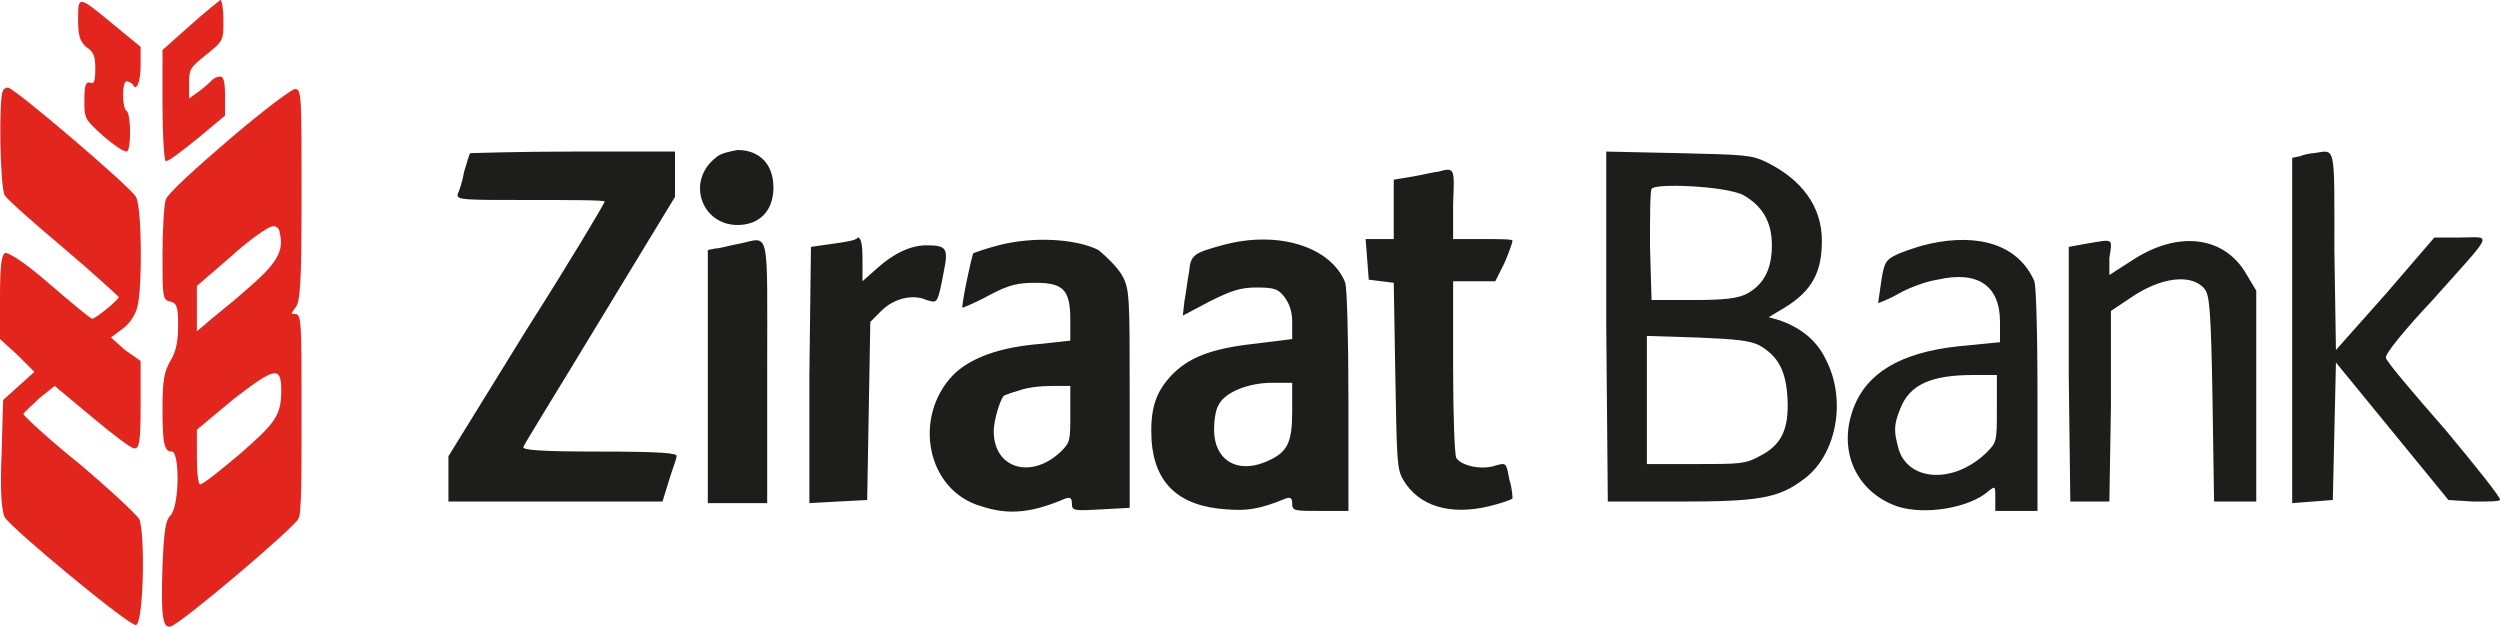
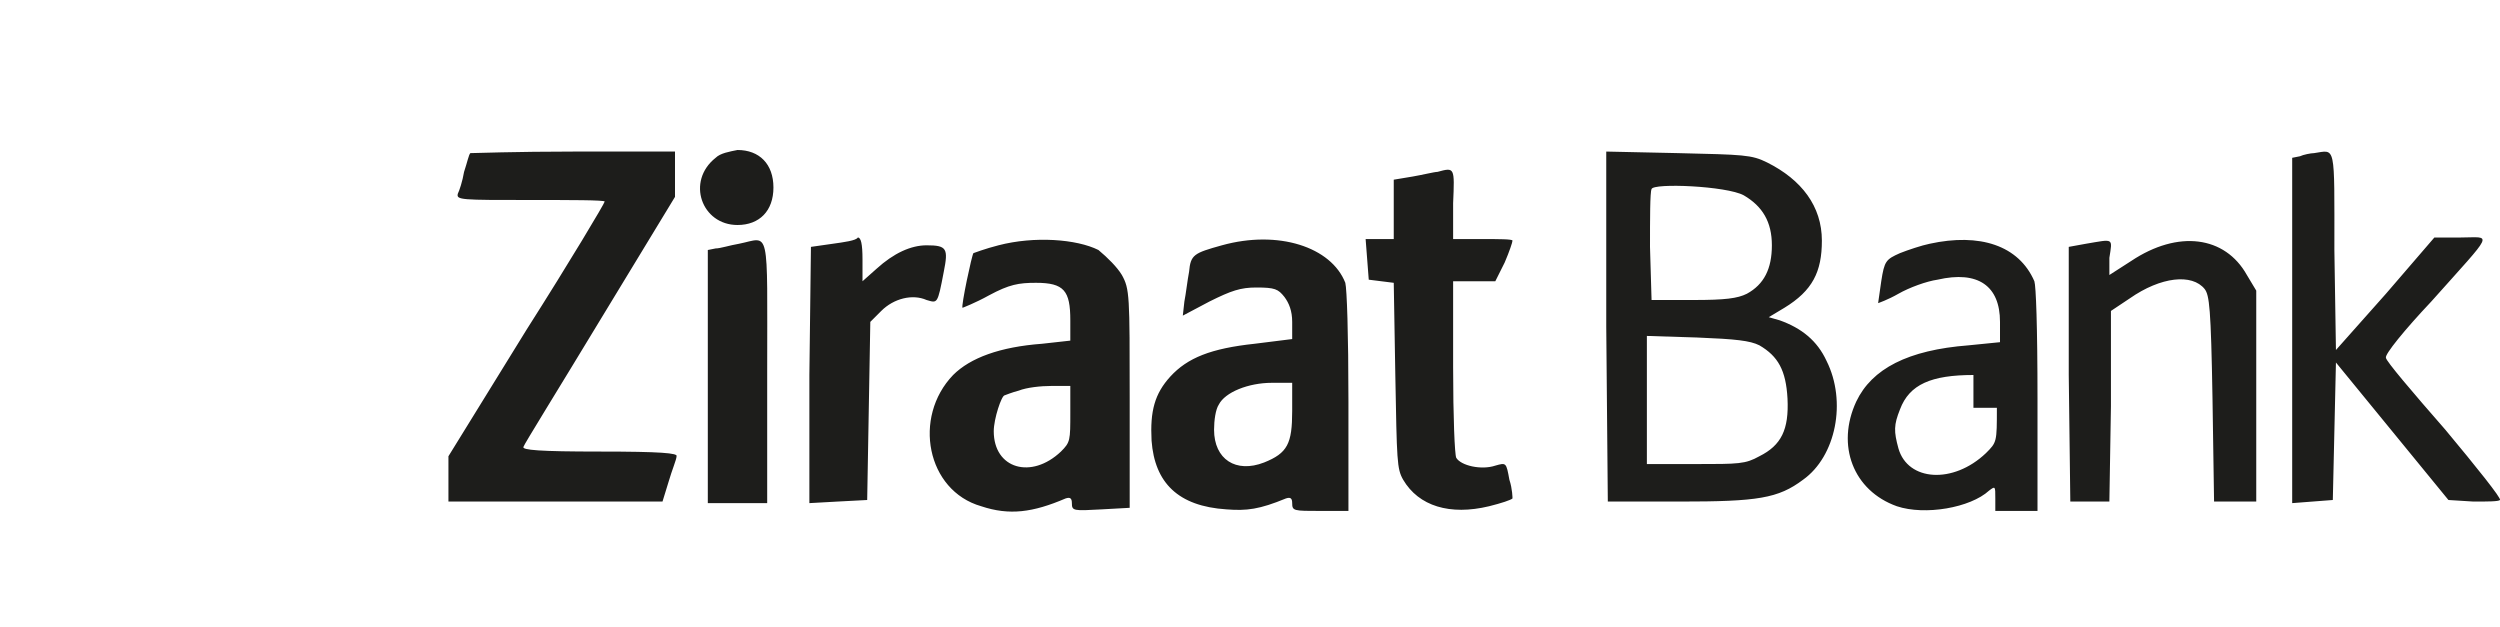
<svg xmlns="http://www.w3.org/2000/svg" viewBox="0 0 160 40.1">
-   <path fill="#e2251d" d="M5 1.2c0 1.1.1 1.4.5 1.8.5.3.6.6.6 1.4 0 .8-.1 1-.3.9-.3-.1-.4.1-.4 1.1 0 1.2 0 1.2 1.2 2.3.7.6 1.3 1 1.5 1 .3 0 .3-2.4 0-2.6-.3-.2-.3-1.9 0-1.9.1 0 .3.1.4.2.2.5.5-.1.5-1.2V3L7.3 1.6C5-.3 5-.3 5 1.2zm7.2.4l-1.8 1.6v3.5c0 1.9.1 3.5.2 3.6.1.1 1-.6 2-1.4l1.8-1.5V6.1c0-.9-.1-1.2-.3-1.2-.2 0-.4.1-.5.2-.1.1-.4.4-.8.7l-.7.5v-1c0-.9.1-1 1.1-1.8 1.1-.9 1.1-.9 1.1-2.2 0-.7-.1-1.3-.2-1.3 0 0-.9.7-1.9 1.6zM.2 5.8c-.3.3-.2 6.2.1 6.7.2.3 1.9 1.8 3.8 3.4C6 17.5 7.6 19 7.6 19c0 .2-1.5 1.4-1.7 1.4-.1 0-1.3-1-2.7-2.2-1.6-1.4-2.7-2.1-2.9-2-.2.2-.3.7-.3 2.9v2.6l1.1 1 1.1 1.1-1 .9-1 .9-.1 3.5c-.1 2.3 0 3.6.2 4 .4.7 8 7 8.4 6.9.5-.1.6-6 .2-6.8-.2-.3-1.9-1.9-3.8-3.5-2-1.6-3.6-3.1-3.6-3.2 0-.1.5-.5 1-1l1-.8 2.4 2c1.3 1.1 2.5 2 2.7 2 .3 0 .4-.3.4-2.8v-2.8l-1-.7-.9-.8.8-.6c.4-.3.8-.9.9-1.4.3-1.1.3-6.3-.1-7-.3-.6-7.8-7-8.2-7-.1 0-.3.1-.3.2zm14.5 3.1c-2.1 1.8-4 3.5-4.1 3.9-.1.3-.2 1.9-.2 3.5 0 2.7 0 2.9.5 3 .4.1.5.3.5 1.5 0 .9-.1 1.7-.5 2.3-.4.7-.5 1.3-.5 3 0 2.3.1 2.8.6 2.8s.5 3.5-.1 4.1c-.3.3-.4.9-.5 3.2-.1 3.2 0 4 .5 3.9.6-.1 7.9-6.3 8.2-6.9.2-.3.2-2.7.2-6.8 0-5.7 0-6.3-.4-6.3-.3 0-.3 0 0-.4s.4-1.2.4-7.2c0-6.3 0-6.8-.4-6.8-.1-.1-2.1 1.4-4.2 3.2zm3.2 6c.3 1.2-.2 2-2.2 3.7-1 .9-2.2 1.8-2.5 2.1l-.6.5v-2.9l2.2-1.9c1.2-1.1 2.4-1.9 2.6-1.9.2-.1.5.1.5.4zM18 25c0 1.6-.4 2.1-2.7 4.1-1.2 1-2.3 1.9-2.5 1.9-.1 0-.2-.7-.2-1.7v-1.8l2.4-2c2.6-2 3-2.1 3-.5z" />
-   <path fill="#1d1d1b" d="M30.1 9.8c-.1.1-.2.6-.4 1.2-.1.6-.3 1.2-.4 1.4-.1.4.2.4 4.6.4 2.6 0 4.8 0 4.8.1s-2.2 3.8-5 8.2l-5 8.1v2.9h13.7l.4-1.3c.2-.7.5-1.4.5-1.6.1-.2-1-.3-4.9-.3-3.9 0-5-.1-4.9-.3 0-.1 2.3-3.8 4.9-8.1l4.8-7.9V9.7h-6.5c-3.6 0-6.5.1-6.6.1zm15.7.3c-1.9 1.5-.9 4.3 1.4 4.3 1.4 0 2.3-.9 2.3-2.4s-.9-2.4-2.3-2.4c-.5.1-1.1.2-1.4.5zm57 10.8l.1 11.2h4.6c5 0 6.3-.2 7.9-1.4 2.1-1.5 2.8-5 1.5-7.6-.6-1.3-1.6-2.1-3-2.6l-.7-.2 1-.6c1.8-1.1 2.4-2.3 2.4-4.3 0-2.2-1.3-3.9-3.5-5-1-.5-1.5-.5-5.7-.6l-4.6-.1v11.2zm8.8-8.4c1.2.7 1.8 1.7 1.8 3.2 0 1.5-.5 2.5-1.6 3.1-.6.3-1.4.4-3.4.4h-2.7l-.1-3.4c0-1.8 0-3.5.1-3.7.1-.4 4.8-.2 5.9.4zm1 9.6c1.2.7 1.7 1.6 1.8 3.4.1 2-.4 3-1.8 3.7-.9.5-1.3.5-4.1.5h-3.1v-8.2l3.2.1c2.5.1 3.4.2 4 .5zm35.5-12.3c-.2 0-.7.1-.9.2l-.5.1v22.1l1.3-.1 1.3-.1.1-4.4.1-4.4 3.6 4.4 3.6 4.4 1.6.1c.9 0 1.6 0 1.7-.1.1-.1-1.5-2.1-3.5-4.5-2.1-2.4-3.8-4.4-3.8-4.6-.1-.2 1.2-1.8 2.9-3.6 4.1-4.6 3.9-4.1 1.9-4.1h-1.7l-3.1 3.6-3.2 3.6-.1-6.4c0-6.9.1-6.4-1.3-6.2zM92 11c-.2 0-1 .2-1.6.3l-1.2.2v3.8h-1.8l.1 1.3.1 1.3.8.1.8.1.1 5.9c.1 5.5.1 6 .5 6.7 1 1.7 3 2.3 5.5 1.7.8-.2 1.4-.4 1.5-.5 0 0 0-.6-.2-1.2-.2-1.1-.2-1.1-.9-.9-.9.3-2.2 0-2.5-.5-.1-.2-.2-2.6-.2-5.8V18h2.7l.6-1.2c.3-.7.5-1.3.5-1.4 0-.1-.9-.1-1.9-.1H93V13c.1-2.3.1-2.3-1-2zm-44.7 4.6c-.6.1-1.2.3-1.5.3l-.5.1v16.2h3.8v-8.4c0-9.5.2-8.6-1.8-8.2zm6 0l-1.4.2-.1 8.2v8.2l1.8-.1 1.9-.1.1-5.7.1-5.7.7-.7c.8-.8 2-1.1 2.9-.7.7.2.7.3 1.1-1.8.3-1.5.2-1.7-1.1-1.7-1 0-2.1.5-3.2 1.5l-.9.8v-1.4c0-1-.1-1.4-.3-1.4-.1.2-.9.3-1.6.4zm10.6.1c-.8.2-1.6.5-1.6.5-.1.1-.8 3.4-.7 3.5 0 0 .8-.3 1.7-.8 1.3-.7 1.9-.8 3-.8 1.8 0 2.2.5 2.2 2.4v1.3l-1.8.2c-2.7.2-4.6.9-5.7 2-2.6 2.7-1.7 7.4 1.8 8.4 1.8.6 3.3.4 5.4-.5.3-.1.4 0 .4.3 0 .5.1.5 1.9.4l1.8-.1v-7c0-6.6 0-7-.5-7.9-.3-.5-.9-1.1-1.5-1.6-1.4-.7-4.1-.9-6.4-.3zm4.6 10.7c0 1.8 0 1.9-.6 2.5-1.9 1.8-4.3 1.1-4.3-1.3 0-.8.5-2.3.7-2.3 0 0 .5-.2.9-.3.5-.2 1.4-.3 2.1-.3h1.2v1.7zm9.7-10.7c-1.8.5-2 .6-2.1 1.7-.1.5-.2 1.4-.3 1.9l-.1.9 1.7-.9c1.4-.7 2-.9 3-.9 1.2 0 1.4.1 1.8.6.3.4.5.9.5 1.6v1.1l-2.4.3c-2.8.3-4.3.9-5.4 2.1-1 1.1-1.3 2.2-1.2 4.1.2 2.7 1.7 4.2 4.8 4.4 1.3.1 2.1 0 3.8-.7.3-.1.4 0 .4.3 0 .5.1.5 1.8.5h1.8v-7c0-4.4-.1-7.2-.2-7.6-.9-2.3-4.3-3.4-7.9-2.4zm4.5 10.6c0 2.1-.3 2.7-1.8 3.3-1.8.7-3.2-.2-3.2-2.1 0-.6.1-1.3.3-1.6.4-.8 1.9-1.4 3.4-1.4h1.3v1.8zm40.8-10.7c-.5.1-1.4.4-1.9.6-.9.4-1 .5-1.2 1.8l-.2 1.4s.6-.2 1.3-.6c.7-.4 1.8-.8 2.5-.9 2.6-.6 4 .4 4 2.7v1.3l-2 .2c-3.9.3-6.2 1.5-7.2 3.6-1.3 2.8-.2 5.7 2.6 6.7 1.8.6 4.7.1 5.9-1 .4-.3.4-.3.4.5v.8h2.7v-7.1c0-4.8-.1-7.3-.2-7.6-1-2.3-3.5-3.1-6.7-2.4zm4.3 10.5c0 2.2 0 2.2-.7 2.9-2.1 2-5 1.8-5.6-.3-.3-1.1-.3-1.5.1-2.5.6-1.6 2-2.2 4.7-2.2h1.5v2.1zm5.7-10.5l-1.1.2V24l.1 8.1h2.5l.1-6.1v-6.1l1.2-.8c2-1.4 4-1.6 4.8-.6.3.4.4 1.2.5 7l.1 6.6h2.7V18.6l-.6-1c-1.4-2.5-4.4-2.9-7.4-.9l-1.4.9v-1.1c.2-1.3.3-1.2-1.5-.9z" />
+   <path fill="#1d1d1b" d="M30.1 9.8c-.1.1-.2.6-.4 1.2-.1.6-.3 1.2-.4 1.4-.1.4.2.4 4.6.4 2.6 0 4.8 0 4.8.1s-2.2 3.8-5 8.2l-5 8.1v2.9h13.7l.4-1.3c.2-.7.5-1.4.5-1.6.1-.2-1-.3-4.9-.3-3.9 0-5-.1-4.9-.3 0-.1 2.3-3.8 4.9-8.1l4.8-7.9V9.7h-6.5c-3.6 0-6.5.1-6.6.1zm15.7.3c-1.9 1.5-.9 4.3 1.4 4.3 1.4 0 2.3-.9 2.3-2.4s-.9-2.4-2.3-2.4c-.5.1-1.1.2-1.4.5zm57 10.8l.1 11.2h4.6c5 0 6.3-.2 7.9-1.4 2.1-1.5 2.8-5 1.5-7.6-.6-1.3-1.6-2.1-3-2.6l-.7-.2 1-.6c1.8-1.1 2.4-2.3 2.4-4.3 0-2.2-1.3-3.9-3.5-5-1-.5-1.5-.5-5.7-.6l-4.6-.1v11.2zm8.8-8.4c1.2.7 1.8 1.7 1.8 3.2 0 1.5-.5 2.5-1.6 3.1-.6.3-1.4.4-3.4.4h-2.7l-.1-3.4c0-1.8 0-3.5.1-3.7.1-.4 4.8-.2 5.9.4zm1 9.6c1.2.7 1.7 1.6 1.8 3.4.1 2-.4 3-1.8 3.7-.9.5-1.3.5-4.1.5h-3.1v-8.2l3.2.1c2.5.1 3.4.2 4 .5zm35.5-12.3c-.2 0-.7.1-.9.2l-.5.1v22.1l1.3-.1 1.3-.1.1-4.4.1-4.4 3.6 4.4 3.6 4.4 1.6.1c.9 0 1.6 0 1.7-.1.1-.1-1.5-2.1-3.5-4.5-2.1-2.4-3.8-4.4-3.8-4.6-.1-.2 1.2-1.8 2.9-3.6 4.1-4.6 3.9-4.1 1.9-4.1h-1.7l-3.1 3.6-3.2 3.6-.1-6.4c0-6.9.1-6.4-1.3-6.2zM92 11c-.2 0-1 .2-1.6.3l-1.2.2v3.8h-1.8l.1 1.3.1 1.3.8.1.8.1.1 5.9c.1 5.5.1 6 .5 6.7 1 1.7 3 2.3 5.5 1.7.8-.2 1.4-.4 1.5-.5 0 0 0-.6-.2-1.2-.2-1.1-.2-1.1-.9-.9-.9.3-2.2 0-2.5-.5-.1-.2-.2-2.6-.2-5.8V18h2.7l.6-1.2c.3-.7.5-1.3.5-1.4 0-.1-.9-.1-1.9-.1H93V13c.1-2.3.1-2.3-1-2zm-44.7 4.6c-.6.1-1.2.3-1.5.3l-.5.1v16.2h3.8v-8.4c0-9.5.2-8.6-1.8-8.2zm6 0l-1.4.2-.1 8.2v8.2l1.8-.1 1.9-.1.1-5.7.1-5.7.7-.7c.8-.8 2-1.1 2.9-.7.7.2.7.3 1.1-1.8.3-1.5.2-1.7-1.1-1.7-1 0-2.1.5-3.2 1.5l-.9.8v-1.4c0-1-.1-1.4-.3-1.4-.1.2-.9.3-1.6.4zm10.6.1c-.8.2-1.6.5-1.6.5-.1.1-.8 3.4-.7 3.5 0 0 .8-.3 1.7-.8 1.3-.7 1.9-.8 3-.8 1.8 0 2.2.5 2.2 2.4v1.3l-1.8.2c-2.7.2-4.6.9-5.7 2-2.6 2.7-1.7 7.4 1.8 8.4 1.8.6 3.3.4 5.4-.5.3-.1.4 0 .4.3 0 .5.1.5 1.9.4l1.8-.1v-7c0-6.6 0-7-.5-7.9-.3-.5-.9-1.1-1.5-1.6-1.4-.7-4.1-.9-6.4-.3zm4.6 10.7c0 1.8 0 1.9-.6 2.5-1.9 1.8-4.3 1.1-4.3-1.3 0-.8.5-2.3.7-2.3 0 0 .5-.2.9-.3.5-.2 1.4-.3 2.1-.3h1.2v1.7zm9.7-10.7c-1.8.5-2 .6-2.1 1.7-.1.5-.2 1.4-.3 1.9l-.1.9 1.7-.9c1.4-.7 2-.9 3-.9 1.2 0 1.4.1 1.8.6.3.4.5.9.5 1.6v1.1l-2.4.3c-2.8.3-4.3.9-5.4 2.1-1 1.1-1.3 2.2-1.2 4.1.2 2.7 1.7 4.2 4.8 4.4 1.3.1 2.1 0 3.8-.7.3-.1.4 0 .4.3 0 .5.1.5 1.8.5h1.8v-7c0-4.4-.1-7.2-.2-7.6-.9-2.3-4.3-3.4-7.9-2.4zm4.5 10.6c0 2.1-.3 2.7-1.8 3.3-1.8.7-3.2-.2-3.2-2.1 0-.6.1-1.3.3-1.6.4-.8 1.9-1.4 3.4-1.4h1.3v1.8zm40.8-10.7c-.5.1-1.4.4-1.9.6-.9.4-1 .5-1.2 1.8l-.2 1.4s.6-.2 1.3-.6c.7-.4 1.8-.8 2.5-.9 2.6-.6 4 .4 4 2.7v1.3l-2 .2c-3.9.3-6.2 1.5-7.2 3.6-1.3 2.8-.2 5.7 2.6 6.7 1.8.6 4.7.1 5.9-1 .4-.3.4-.3.4.5v.8h2.7v-7.1c0-4.8-.1-7.3-.2-7.6-1-2.3-3.5-3.1-6.7-2.4zm4.3 10.5c0 2.2 0 2.2-.7 2.9-2.1 2-5 1.8-5.6-.3-.3-1.1-.3-1.5.1-2.5.6-1.6 2-2.2 4.7-2.2v2.1zm5.7-10.5l-1.1.2V24l.1 8.1h2.5l.1-6.1v-6.1l1.2-.8c2-1.4 4-1.6 4.8-.6.3.4.4 1.2.5 7l.1 6.6h2.7V18.6l-.6-1c-1.4-2.5-4.4-2.9-7.4-.9l-1.4.9v-1.1c.2-1.3.3-1.2-1.5-.9z" />
</svg>